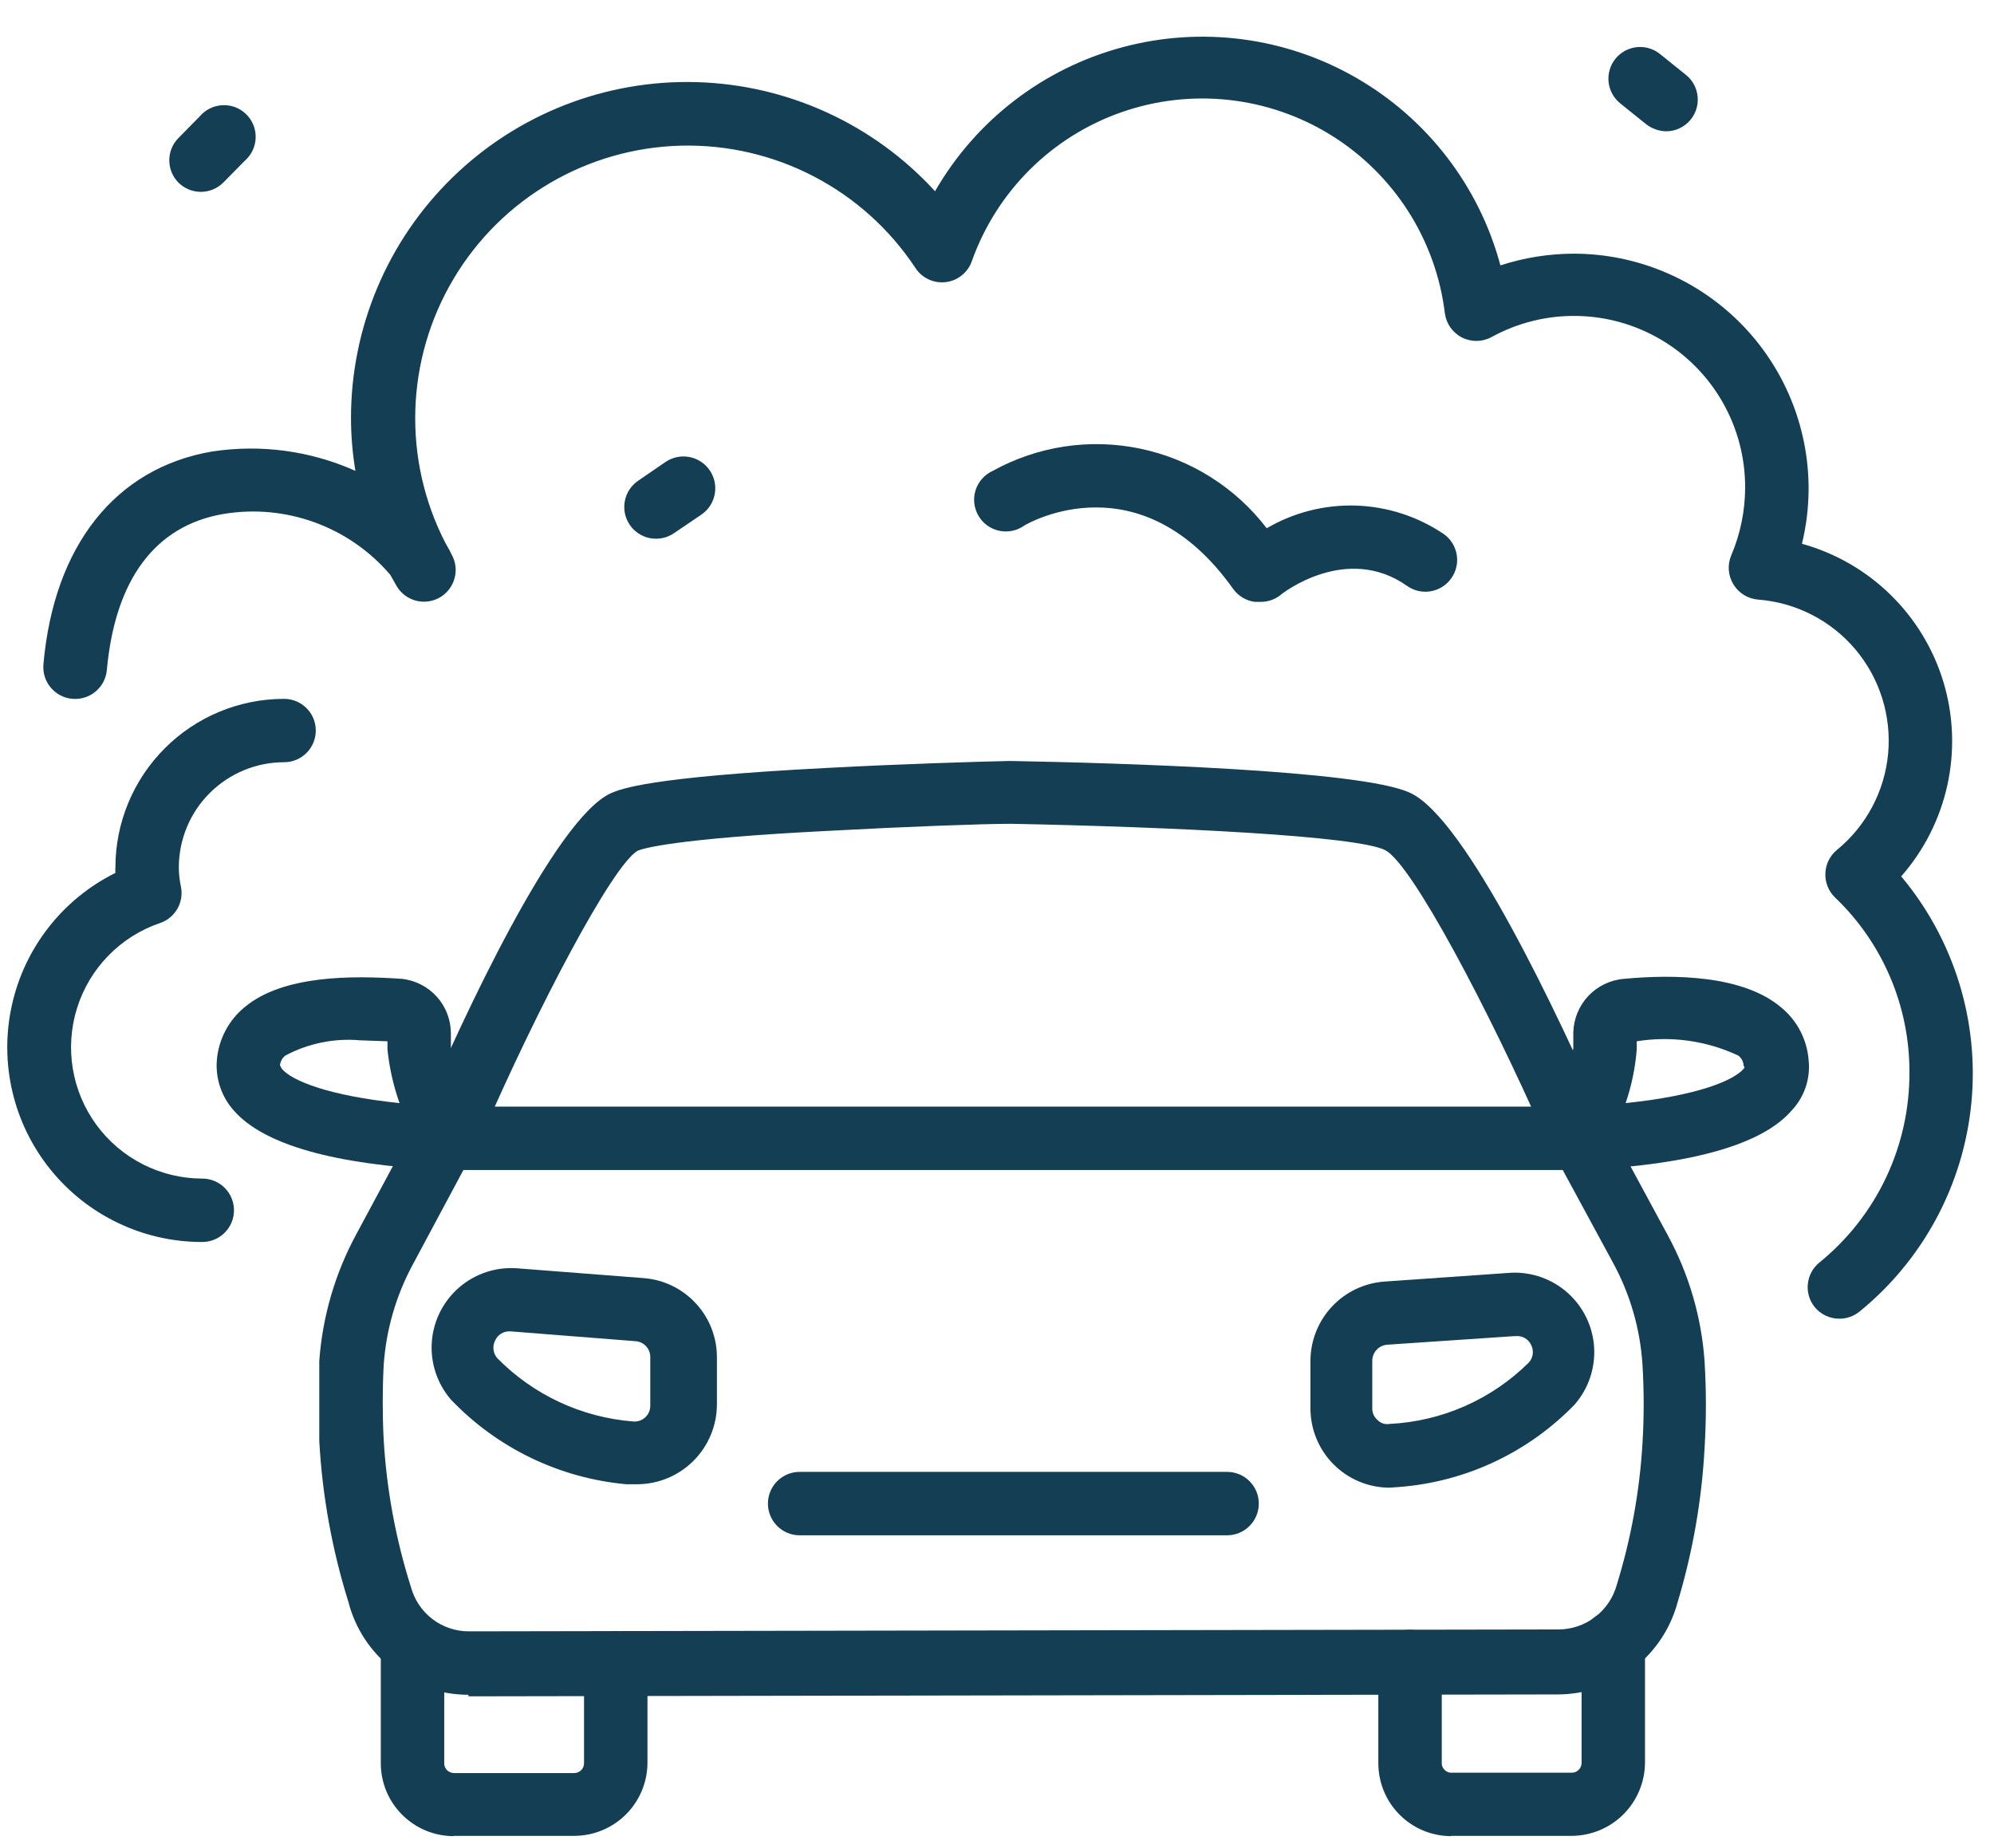
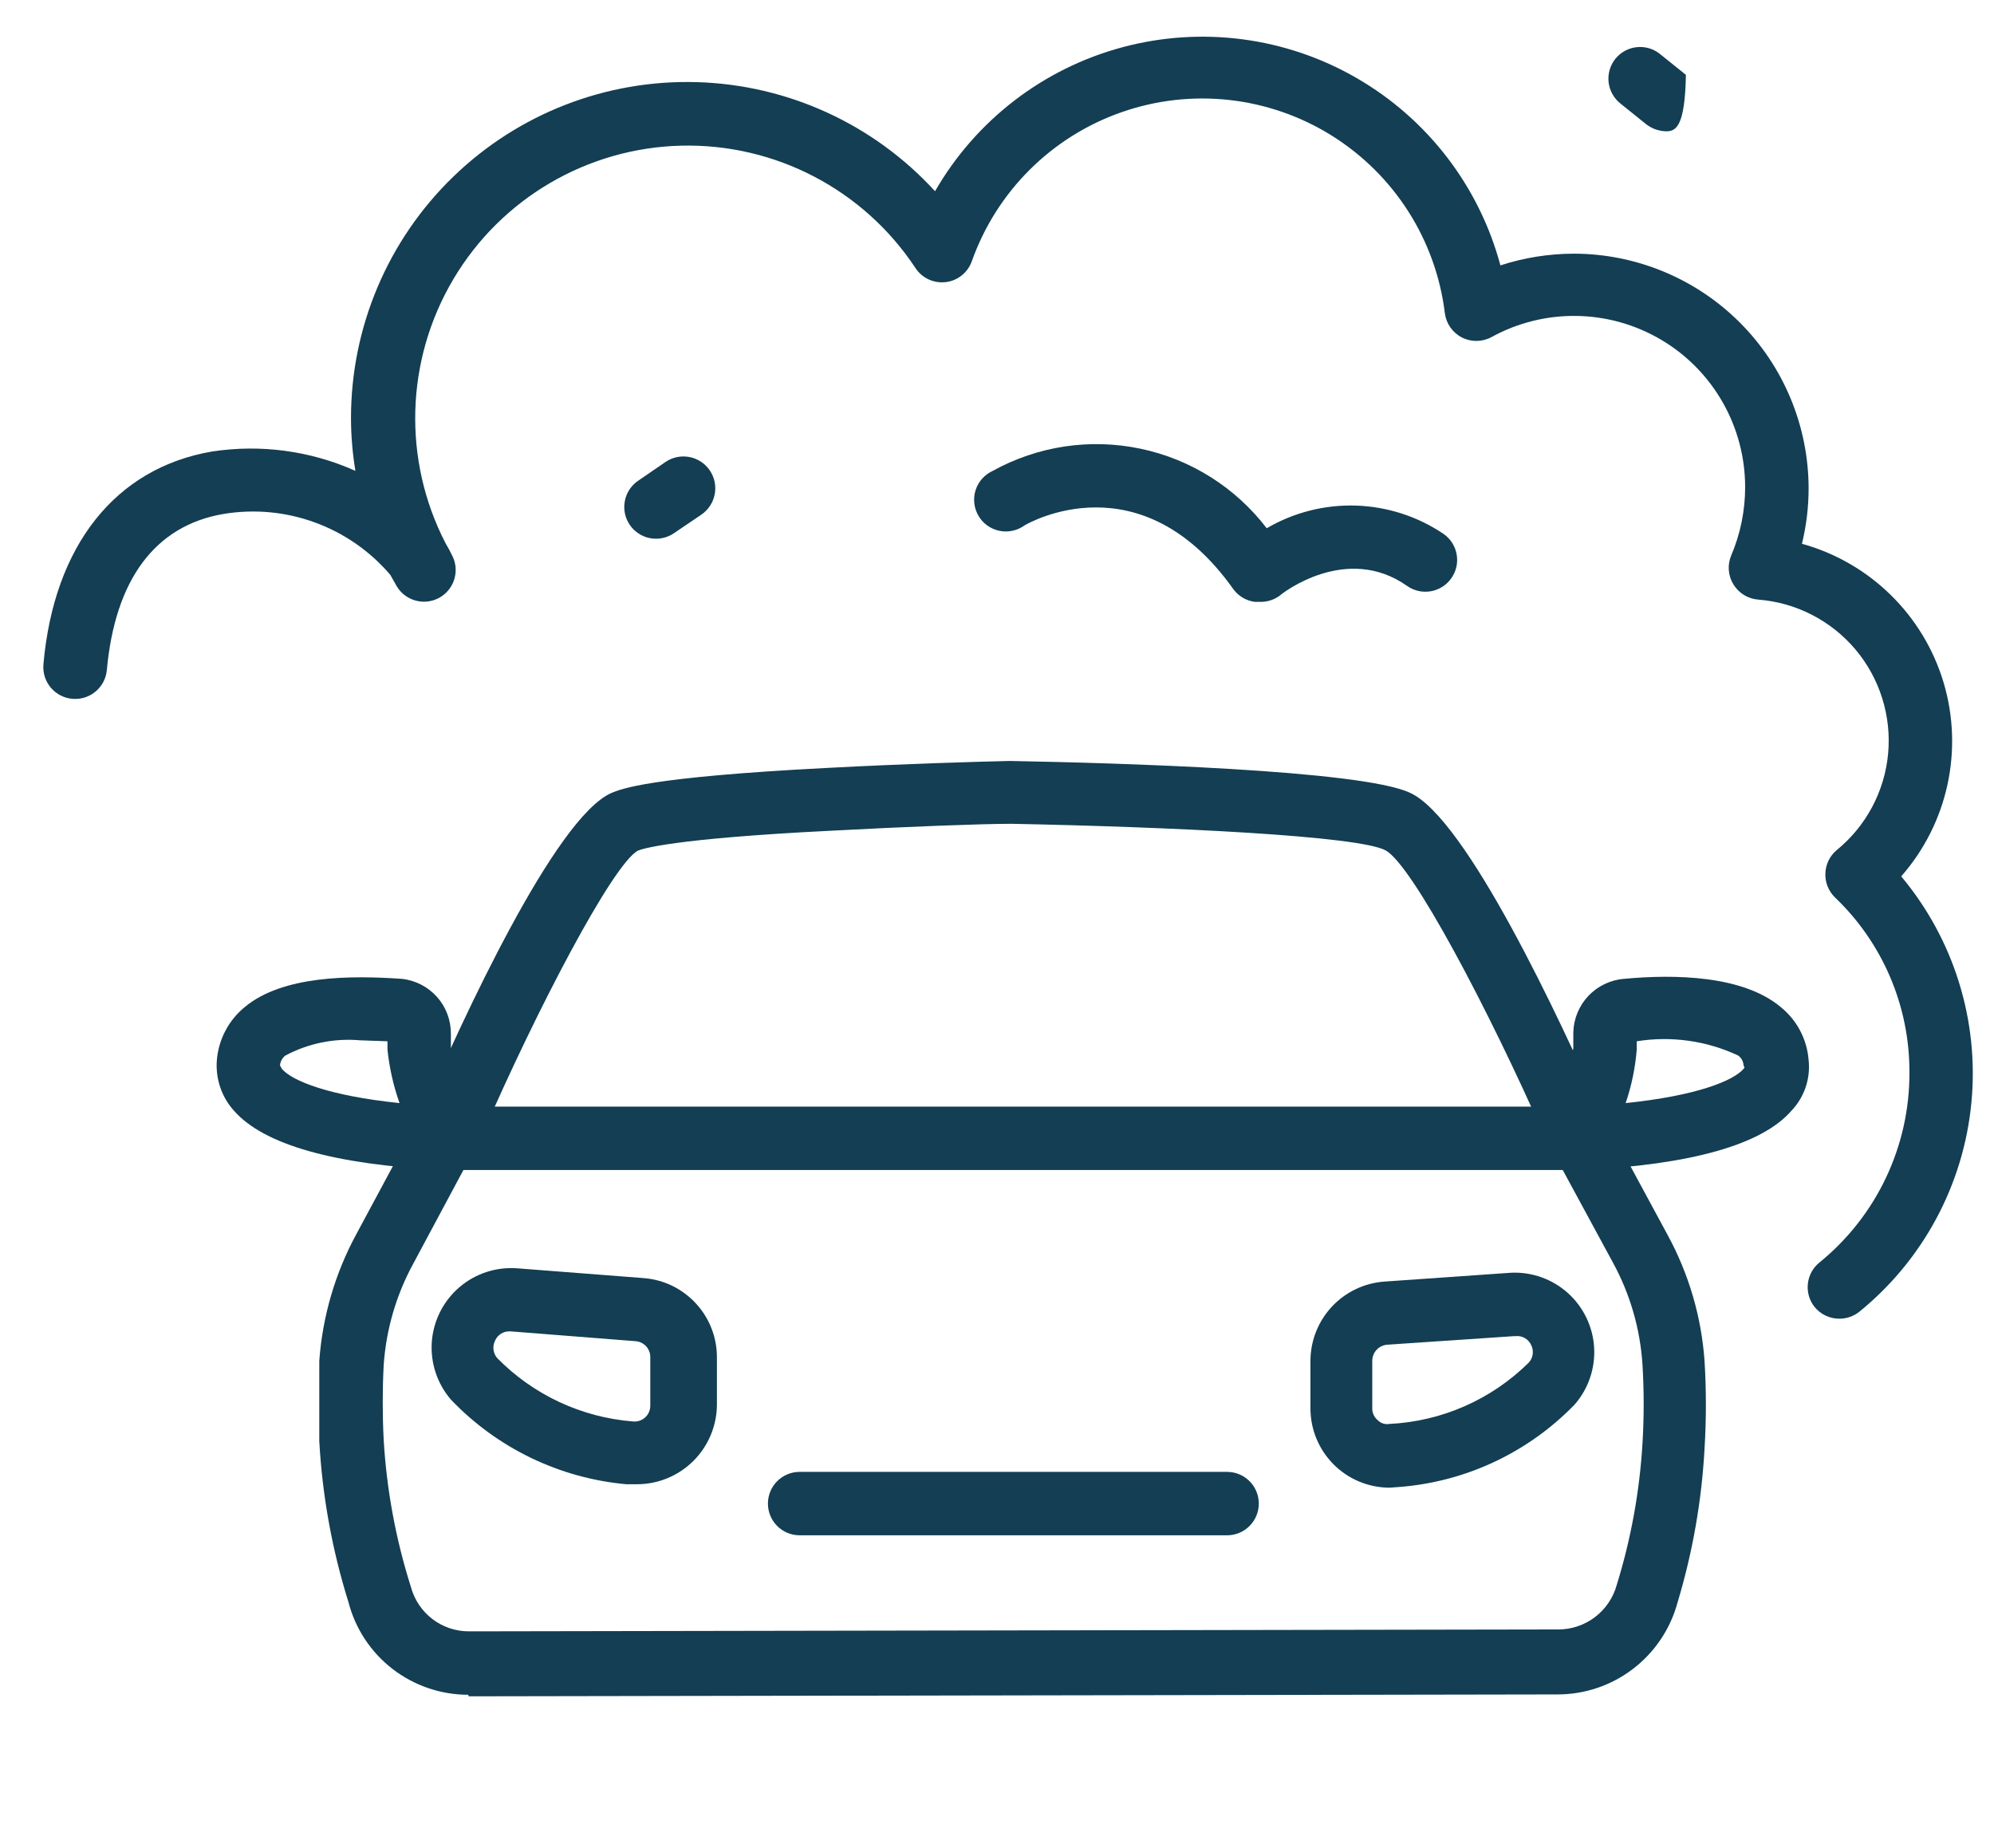
<svg xmlns="http://www.w3.org/2000/svg" width="41" height="38" viewBox="0 0 41 38" fill="none">
-   <path d="M29.834 37.755C29.436 37.753 29.055 37.594 28.775 37.311C28.495 37.029 28.339 36.647 28.341 36.249V34.163C28.341 33.803 28.633 33.511 28.993 33.511C29.166 33.511 29.331 33.58 29.454 33.702C29.576 33.824 29.645 33.99 29.645 34.163V36.249C29.642 36.303 29.664 36.356 29.703 36.392C29.739 36.43 29.788 36.451 29.84 36.451H32.318C32.429 36.451 32.52 36.361 32.52 36.249V33.778C32.52 33.418 32.812 33.126 33.172 33.126C33.344 33.126 33.51 33.195 33.633 33.317C33.755 33.439 33.824 33.605 33.824 33.778V36.242C33.822 36.641 33.663 37.023 33.381 37.306C33.099 37.588 32.717 37.747 32.318 37.749H29.834L29.834 37.755Z" fill="#133E53" />
-   <path d="M9.33 37.755C8.931 37.755 8.548 37.596 8.267 37.313C7.985 37.031 7.828 36.648 7.83 36.249V33.811C7.83 33.451 8.122 33.159 8.482 33.159C8.655 33.159 8.821 33.227 8.943 33.35C9.065 33.472 9.134 33.638 9.134 33.811V36.255C9.133 36.309 9.154 36.361 9.192 36.399C9.231 36.436 9.282 36.457 9.336 36.458H11.807C11.918 36.458 12.009 36.367 12.009 36.255V34.189C12.009 33.829 12.301 33.537 12.661 33.537C12.834 33.537 13 33.605 13.122 33.728C13.244 33.85 13.313 34.016 13.313 34.189V36.242C13.313 36.641 13.155 37.023 12.874 37.305C12.593 37.587 12.212 37.747 11.813 37.749H9.33L9.33 37.755Z" fill="#133E53" />
  <path d="M32.507 24.058C32.301 24.058 32.108 23.961 31.985 23.797C31.846 23.617 31.811 23.377 31.893 23.165C32.089 22.641 32.242 22.103 32.35 21.554V21.228C32.357 20.948 32.468 20.681 32.66 20.477C32.853 20.274 33.114 20.149 33.393 20.127C34.43 20.029 35.838 20.055 36.614 20.707V20.707C36.947 20.975 37.155 21.369 37.188 21.796C37.23 22.178 37.101 22.56 36.835 22.839C36.229 23.536 34.782 23.947 32.546 24.058L32.507 24.058ZM33.654 21.411V21.581C33.624 21.956 33.548 22.326 33.426 22.682C34.879 22.532 35.636 22.226 35.851 21.978C35.89 21.939 35.851 21.926 35.851 21.907C35.846 21.826 35.806 21.751 35.74 21.704C35.09 21.399 34.363 21.297 33.654 21.411L33.654 21.411Z" fill="#133E53" />
  <path d="M9.14 24.058H9.108C6.865 23.947 5.424 23.536 4.811 22.839C4.555 22.555 4.428 22.177 4.459 21.796C4.495 21.37 4.702 20.977 5.033 20.707C5.815 20.055 7.217 20.055 8.26 20.127V20.127C8.538 20.156 8.796 20.288 8.983 20.496C9.17 20.704 9.272 20.975 9.271 21.255V21.581C9.389 22.121 9.55 22.651 9.753 23.165C9.825 23.369 9.791 23.597 9.662 23.771C9.544 23.945 9.35 24.052 9.14 24.058L9.14 24.058ZM7.406 21.391C6.874 21.344 6.339 21.453 5.868 21.704C5.804 21.753 5.764 21.826 5.757 21.907L5.796 21.978C6.004 22.226 6.767 22.532 8.214 22.682H8.215C8.089 22.326 8.006 21.956 7.967 21.581V21.411L7.406 21.391Z" fill="#133E53" />
  <path d="M9.629 34.848C9.065 34.848 8.518 34.662 8.071 34.317C7.625 33.972 7.306 33.49 7.165 32.944C6.829 31.869 6.627 30.757 6.565 29.632V27.983C6.631 27.069 6.891 26.18 7.328 25.375L8.729 22.767C9.479 21.026 11.409 16.815 12.57 16.306C12.778 16.221 13.326 15.98 16.99 15.791C18.581 15.706 20.139 15.661 20.732 15.648H20.804C22.923 15.687 27.975 15.83 28.986 16.299C30.153 16.815 32.096 21.013 32.897 22.819L34.286 25.388V25.388C34.725 26.192 34.986 27.081 35.049 27.995C35.085 28.588 35.085 29.183 35.049 29.776C34.991 30.85 34.805 31.914 34.495 32.944C34.349 33.488 34.029 33.969 33.582 34.312C33.135 34.656 32.587 34.842 32.024 34.841L9.635 34.88L9.629 34.848ZM20.797 16.939C20.198 16.939 18.652 16.997 17.075 17.082C13.815 17.245 13.202 17.454 13.111 17.493C12.589 17.793 11.038 20.753 9.923 23.321L8.495 25.988V25.988C8.145 26.631 7.938 27.343 7.889 28.074C7.863 28.582 7.863 29.091 7.889 29.6C7.949 30.629 8.137 31.648 8.449 32.631C8.52 32.895 8.676 33.127 8.893 33.293C9.11 33.458 9.376 33.546 9.649 33.544L32.038 33.505V33.505C32.312 33.506 32.579 33.416 32.797 33.25C33.015 33.084 33.172 32.85 33.244 32.586C33.536 31.643 33.713 30.669 33.772 29.684C33.805 29.142 33.805 28.597 33.772 28.055C33.724 27.321 33.517 26.607 33.165 25.962L31.751 23.354C30.603 20.746 29.039 17.786 28.491 17.486C27.943 17.186 24.09 17.004 20.798 16.939L20.797 16.939Z" fill="#133E53" />
  <path d="M28.569 30.59C28.135 30.588 27.72 30.414 27.416 30.106C27.111 29.797 26.942 29.381 26.945 28.947V27.969C26.949 27.558 27.108 27.164 27.389 26.864C27.671 26.564 28.054 26.382 28.465 26.352L31.072 26.17V26.17C31.502 26.151 31.921 26.302 32.24 26.589C32.559 26.877 32.753 27.279 32.778 27.708C32.803 28.137 32.659 28.558 32.376 28.882C31.416 29.872 30.127 30.475 28.751 30.577L28.569 30.59ZM31.131 27.474L28.523 27.65V27.65C28.352 27.663 28.22 27.804 28.216 27.976V28.954C28.213 29.049 28.254 29.14 28.327 29.201C28.39 29.265 28.48 29.295 28.569 29.279C29.648 29.227 30.67 28.776 31.437 28.015C31.525 27.916 31.543 27.774 31.483 27.656C31.427 27.533 31.298 27.459 31.163 27.474L31.131 27.474Z" fill="#133E53" />
  <path d="M13.078 30.519H12.876C11.503 30.394 10.222 29.776 9.271 28.778C8.988 28.449 8.847 28.021 8.879 27.588C8.912 27.155 9.115 26.753 9.444 26.47C9.773 26.187 10.2 26.047 10.633 26.079L13.241 26.281C13.652 26.314 14.034 26.501 14.312 26.805C14.591 27.108 14.744 27.506 14.741 27.918V28.889V28.889C14.737 29.319 14.565 29.73 14.262 30.035C13.958 30.34 13.547 30.514 13.117 30.519L13.078 30.519ZM10.47 27.376C10.347 27.375 10.235 27.447 10.183 27.559C10.12 27.677 10.136 27.822 10.222 27.924C10.965 28.681 11.956 29.144 13.013 29.228C13.103 29.238 13.193 29.209 13.261 29.149C13.332 29.087 13.372 28.997 13.371 28.902V27.911C13.375 27.738 13.244 27.592 13.072 27.578L10.503 27.376H10.47L10.47 27.376Z" fill="#133E53" />
  <path d="M25.231 31.569H16.442C16.082 31.569 15.79 31.277 15.79 30.917C15.79 30.556 16.082 30.265 16.442 30.265H25.231C25.591 30.265 25.883 30.556 25.883 30.917C25.883 31.277 25.591 31.569 25.231 31.569Z" fill="#133E53" />
  <path d="M32.507 24.058H9.14C8.78 24.058 8.488 23.766 8.488 23.406C8.488 23.046 8.78 22.754 9.14 22.754H32.507C32.867 22.754 33.158 23.046 33.158 23.406C33.158 23.766 32.867 24.058 32.507 24.058Z" fill="#133E53" />
  <path d="M37.82 27.115C37.623 27.116 37.435 27.027 37.311 26.874C37.088 26.595 37.132 26.187 37.409 25.961C38.587 25.005 39.268 23.567 39.261 22.05C39.266 20.69 38.712 19.389 37.728 18.451C37.596 18.321 37.524 18.141 37.533 17.955C37.54 17.771 37.625 17.597 37.767 17.479C38.371 16.986 38.751 16.272 38.823 15.496C38.894 14.721 38.652 13.949 38.15 13.353C37.648 12.758 36.928 12.389 36.151 12.329C35.941 12.313 35.751 12.196 35.642 12.016C35.532 11.837 35.515 11.616 35.596 11.423C35.785 10.979 35.883 10.503 35.883 10.021C35.885 8.776 35.229 7.622 34.158 6.987C33.086 6.353 31.759 6.331 30.668 6.931C30.479 7.034 30.251 7.037 30.059 6.939C29.868 6.841 29.737 6.655 29.709 6.442C29.525 4.931 28.666 3.586 27.373 2.782C26.081 1.979 24.494 1.805 23.058 2.308C21.621 2.811 20.491 3.938 19.982 5.372C19.899 5.606 19.691 5.772 19.445 5.801C19.198 5.83 18.957 5.717 18.822 5.509C17.757 3.898 15.938 2.949 14.008 2.995C12.078 3.042 10.307 4.079 9.322 5.74C8.337 7.401 8.275 9.452 9.16 11.168C9.217 11.263 9.269 11.361 9.316 11.462C9.452 11.775 9.321 12.141 9.018 12.299C8.715 12.456 8.341 12.353 8.162 12.062L8.025 11.82C7.18 10.829 5.875 10.353 4.59 10.569C3.188 10.81 2.367 11.918 2.197 13.776C2.165 14.136 1.846 14.402 1.486 14.369C1.126 14.337 0.861 14.019 0.893 13.659C1.108 11.22 2.373 9.623 4.361 9.284V9.284C5.362 9.131 6.385 9.269 7.308 9.682C7.248 9.324 7.218 8.962 7.217 8.6C7.216 6.731 7.972 4.942 9.313 3.64C10.653 2.338 12.463 1.634 14.331 1.689C16.199 1.744 17.965 2.553 19.226 3.932C20.066 2.473 21.452 1.408 23.077 0.972C24.703 0.535 26.436 0.762 27.893 1.604C29.351 2.445 30.415 3.831 30.851 5.457C31.339 5.298 31.849 5.217 32.363 5.216C33.642 5.218 34.868 5.727 35.773 6.631C36.677 7.535 37.186 8.761 37.188 10.041C37.188 10.425 37.142 10.808 37.051 11.181C38.448 11.568 39.549 12.647 39.964 14.036C40.378 15.426 40.048 16.931 39.092 18.02C40.177 19.316 40.697 20.994 40.535 22.676C40.373 24.359 39.543 25.906 38.231 26.972C38.114 27.065 37.969 27.116 37.82 27.115L37.82 27.115Z" fill="#133E53" />
-   <path d="M4.153 25.538C2.94 25.538 1.793 24.988 1.033 24.043C0.273 23.098 -0.018 21.859 0.243 20.675C0.503 19.491 1.286 18.488 2.373 17.949C2.37 17.912 2.37 17.875 2.373 17.838C2.373 16.918 2.738 16.036 3.389 15.386C4.039 14.735 4.921 14.37 5.841 14.37C6.201 14.37 6.493 14.661 6.493 15.021C6.493 15.382 6.201 15.673 5.841 15.673C5.267 15.673 4.717 15.902 4.311 16.308C3.905 16.713 3.677 17.264 3.677 17.838C3.678 17.974 3.693 18.11 3.722 18.242C3.782 18.561 3.599 18.874 3.292 18.979C2.478 19.255 1.845 19.903 1.586 20.723C1.327 21.543 1.475 22.437 1.983 23.13C2.491 23.823 3.3 24.233 4.159 24.234C4.519 24.234 4.811 24.525 4.811 24.886C4.811 25.246 4.519 25.538 4.159 25.538L4.153 25.538Z" fill="#133E53" />
  <path d="M25.889 12.375H25.798C25.619 12.351 25.459 12.254 25.355 12.108C23.458 9.441 21.163 10.745 21.065 10.804C20.916 10.912 20.727 10.952 20.547 10.914C20.366 10.876 20.21 10.764 20.118 10.604C20.025 10.444 20.004 10.253 20.06 10.078C20.117 9.902 20.245 9.758 20.413 9.682C21.337 9.171 22.414 9.009 23.449 9.226C24.482 9.442 25.404 10.023 26.046 10.862C26.602 10.537 27.238 10.375 27.882 10.396C28.525 10.417 29.15 10.619 29.683 10.979C29.826 11.079 29.923 11.232 29.952 11.403C29.982 11.575 29.941 11.751 29.84 11.892C29.633 12.185 29.227 12.255 28.934 12.049C27.689 11.169 26.365 12.199 26.326 12.238C26.202 12.335 26.047 12.383 25.889 12.375Z" fill="#133E53" />
  <path d="M13.489 11.077C13.272 11.078 13.069 10.97 12.948 10.79C12.85 10.647 12.815 10.471 12.848 10.301C12.88 10.13 12.98 9.981 13.123 9.884L13.684 9.499L13.684 9.499C13.983 9.296 14.39 9.373 14.594 9.672C14.797 9.971 14.72 10.378 14.421 10.582L13.854 10.966C13.746 11.039 13.619 11.077 13.489 11.077Z" fill="#133E53" />
-   <path d="M34.261 2.7C34.112 2.697 33.968 2.647 33.85 2.556L33.315 2.126V2.126C33.18 2.017 33.094 1.859 33.075 1.687C33.057 1.514 33.108 1.341 33.217 1.207C33.443 0.929 33.851 0.885 34.13 1.109L34.665 1.539C34.944 1.763 34.991 2.171 34.769 2.452C34.646 2.608 34.459 2.699 34.261 2.7Z" fill="#133E53" />
-   <path d="M4.127 3.945C3.956 3.944 3.792 3.876 3.67 3.756C3.418 3.502 3.418 3.091 3.67 2.837L4.107 2.393C4.224 2.255 4.394 2.171 4.575 2.163C4.757 2.154 4.934 2.222 5.063 2.35C5.192 2.477 5.263 2.653 5.257 2.834C5.251 3.016 5.17 3.187 5.033 3.306L4.596 3.749C4.473 3.875 4.303 3.946 4.127 3.945Z" fill="#133E53" />
+   <path d="M34.261 2.7C34.112 2.697 33.968 2.647 33.85 2.556L33.315 2.126V2.126C33.18 2.017 33.094 1.859 33.075 1.687C33.057 1.514 33.108 1.341 33.217 1.207C33.443 0.929 33.851 0.885 34.13 1.109L34.665 1.539C34.646 2.608 34.459 2.699 34.261 2.7Z" fill="#133E53" />
</svg>